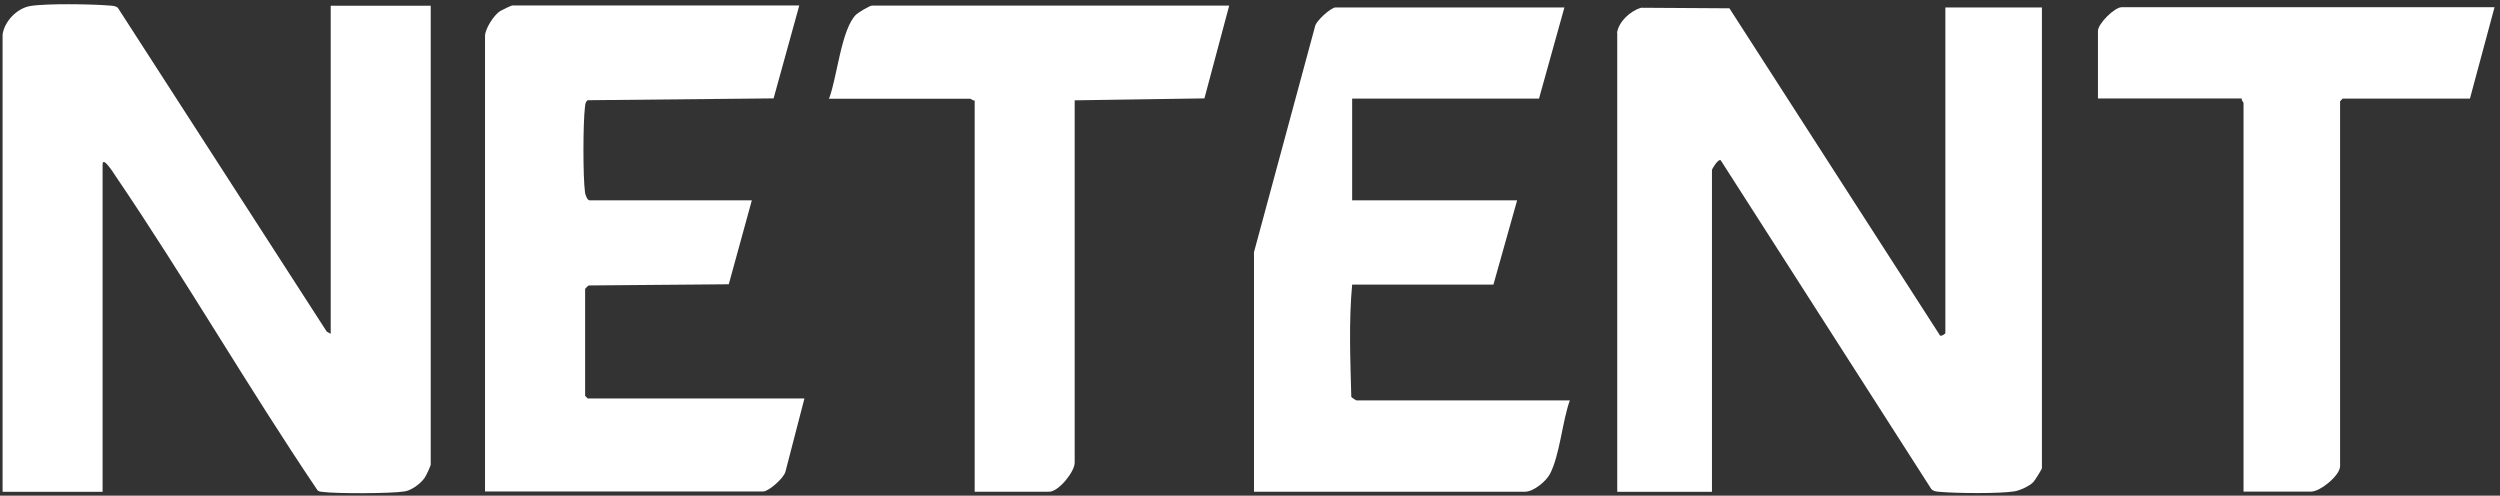
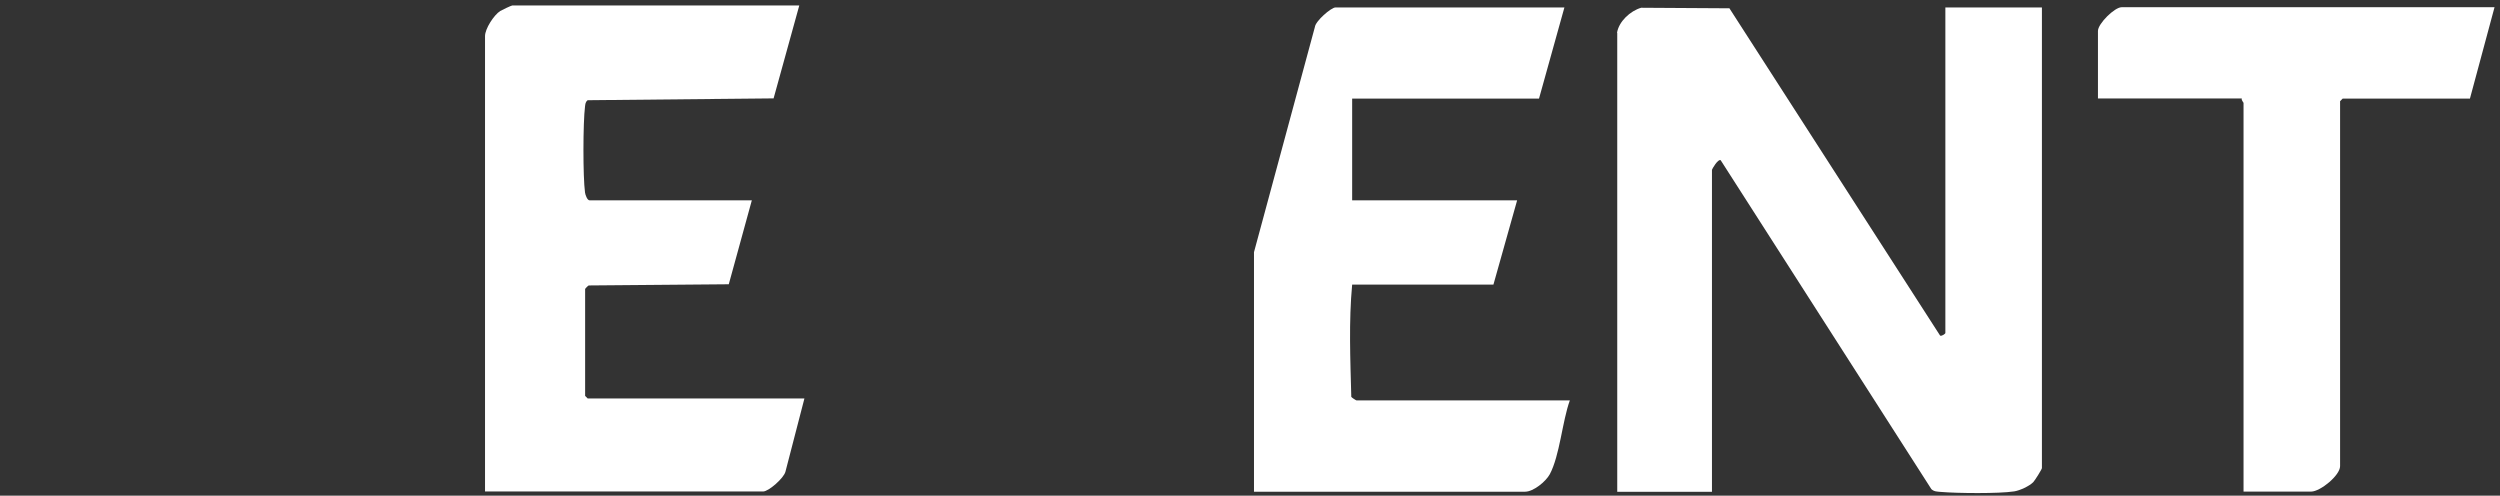
<svg xmlns="http://www.w3.org/2000/svg" width="232" height="46" viewBox="0 0 232 46" fill="none">
  <rect x="0" y="0" width="232" height="46" fill="#333333" stroke="none" />
-   <path d="M0.24 3.21C0.41 1.97 1.58 0.77 2.8 0.56C4.28 0.31 8.51 0.38 10.1 0.51C10.4 0.54 10.7 0.52 10.94 0.73L30.32 30.77L30.69 30.98V0.53H39.97V43.11C39.97 43.24 39.54 44.15 39.41 44.34C39.04 44.87 38.22 45.49 37.57 45.6C36.31 45.81 31.24 45.82 29.95 45.65C29.77 45.63 29.6 45.63 29.46 45.49C22.98 35.89 17.17 25.82 10.66 16.24C10.57 16.11 9.52 14.42 9.52 15.27V45.64H0.24V3.22V3.21Z" fill="white" />
  <path d="M150.06 3.04C150.23 1.99 151.29 1.01 152.3 0.72L160.49 0.77L180.04 31.14C180.17 31.23 180.53 30.98 180.53 30.9V0.69H189.49V43.44C189.49 43.54 188.84 44.59 188.68 44.75C188.31 45.12 187.44 45.52 186.92 45.6C185.5 45.82 181.61 45.78 180.11 45.65C179.79 45.62 179.48 45.63 179.23 45.39L159.68 14.87C159.44 14.71 158.87 15.7 158.87 15.76V45.64H150.08V3.06L150.06 3.04Z" fill="white" />
  <path d="M74.17 0.52L71.79 9.13L54.53 9.3C54.33 9.46 54.32 9.65 54.29 9.88C54.1 11.36 54.09 16.42 54.29 17.87C54.32 18.09 54.5 18.59 54.71 18.59H69.77L67.63 26.38L54.63 26.49C54.55 26.53 54.3 26.79 54.3 26.81V36.74L54.54 36.98H74.65L72.89 43.77C72.75 44.36 71.33 45.61 70.82 45.61H45.01V3.35C45.01 2.67 45.83 1.4 46.42 1.02C46.56 0.93 47.46 0.51 47.53 0.51H74.16L74.17 0.52Z" fill="white" />
  <path d="M145.18 0.68L142.82 9.15H125.48V18.59H140.79L138.59 26.41H125.48C125.16 29.83 125.31 33.39 125.4 36.83C125.44 36.9 125.84 37.16 125.89 37.16H145.68C144.98 39.09 144.75 42.27 143.82 44.01C143.45 44.69 142.3 45.63 141.53 45.63H116.37V23.4L122.02 2.51C122.08 1.95 123.53 0.69 123.94 0.69H145.19L145.18 0.68Z" fill="white" />
-   <path d="M114.07 0.52L111.77 9.13L99.73 9.31V42.94C99.73 43.79 98.23 45.63 97.37 45.63H90.45V9.32C90.29 9.37 90.1 9.16 90.04 9.16H76.93C77.68 7.26 78.06 2.68 79.46 1.34C79.66 1.15 80.72 0.52 80.92 0.52H114.06H114.07Z" fill="white" />
  <path d="M231.49 0.68L229.21 9.15H217.4L217.16 9.39V43.26C217.16 44.12 215.32 45.62 214.47 45.62H208.2V9.55C208.2 9.5 207.98 9.3 208.04 9.14H194.69V2.87C194.69 2.2 196.23 0.67 196.89 0.67H231.5L231.49 0.68Z" fill="white" />
</svg>